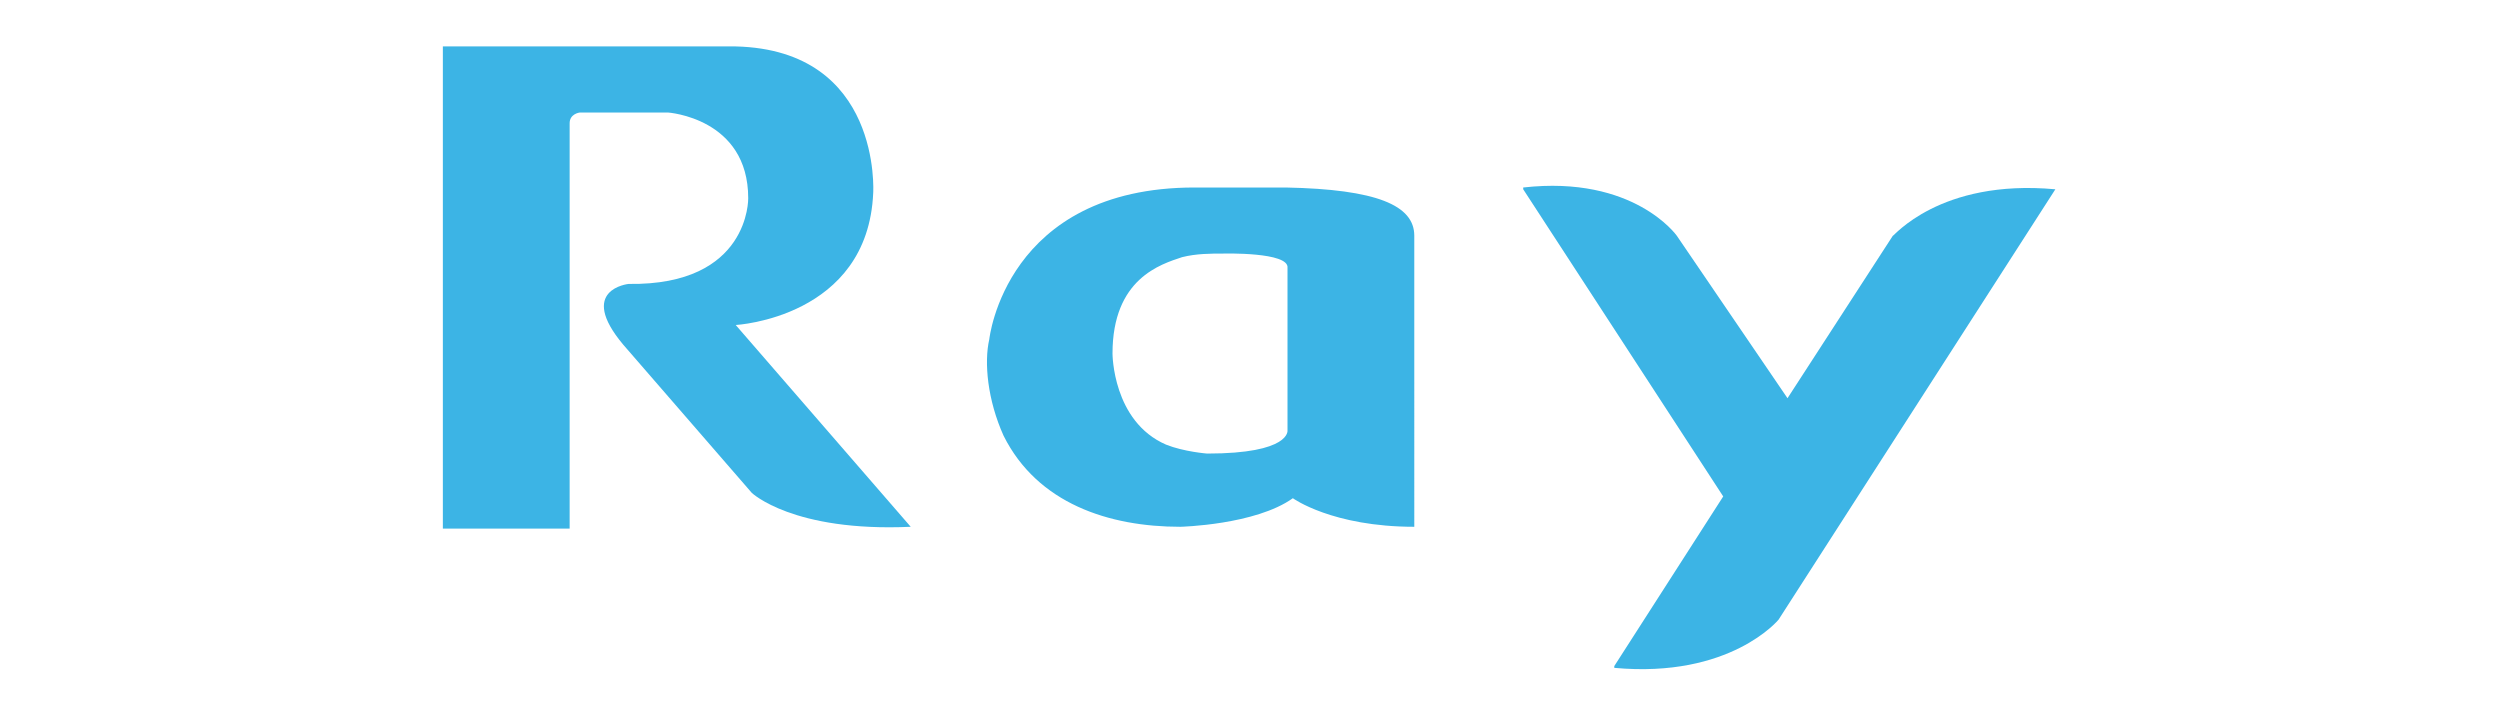
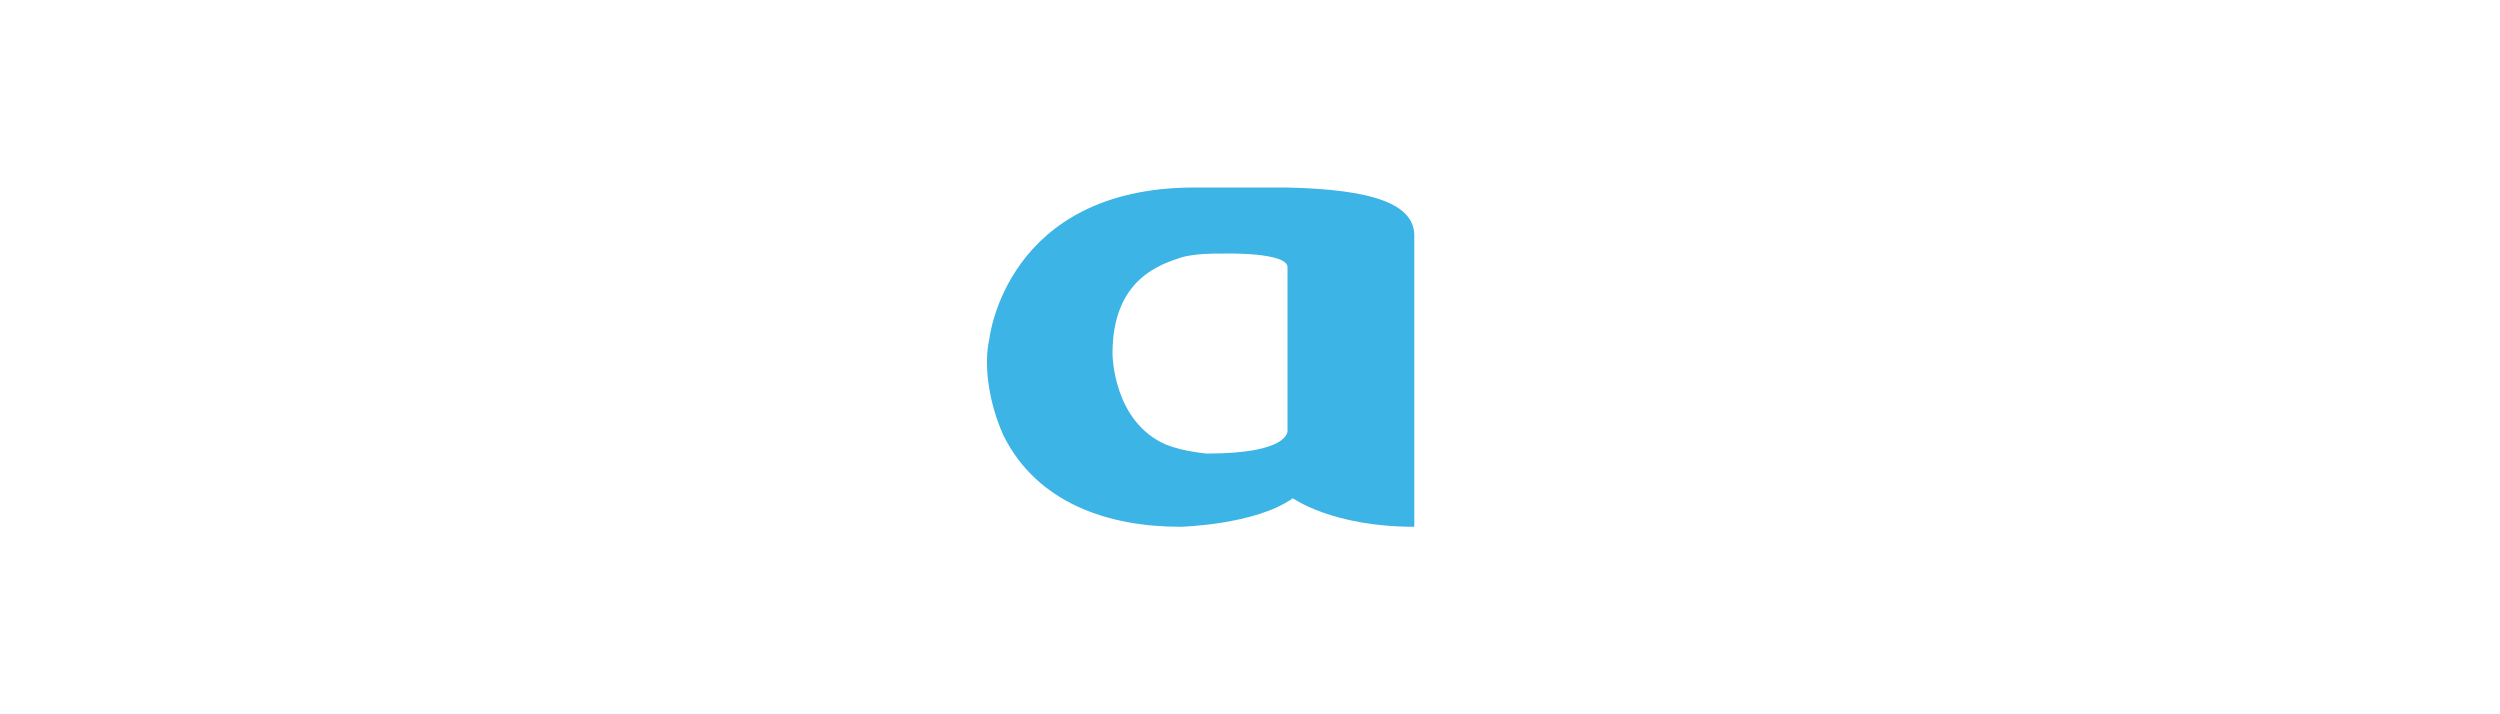
<svg xmlns="http://www.w3.org/2000/svg" version="1.1" id="Слой_1" x="0px" y="0px" viewBox="0 0 140 40" style="enable-background:new 0 0 140 40;" xml:space="preserve">
  <style type="text/css">
	.st0{fill:#3CB4E5;}
</style>
  <g>
-     <path class="st0" d="M48.9,10.8c0,0,0.5-8-7.7-8.2H24.8v27h7.1V6.9c0-0.5,0.5-0.6,0.6-0.6h4.9c0,0,4.5,0.3,4.5,4.8   c0,0,0.1,4.9-6.7,4.8c0,0-2.9,0.3-0.3,3.4l7.2,8.3c0,0,2.3,2.2,8.9,1.9l-9.8-11.3C41.2,18.2,48.6,17.8,48.9,10.8z" />
    <path class="st0" d="M72,10.5h-5.1c-10.6,0-11.5,8.5-11.5,8.5c-0.3,1.3-0.1,3.4,0.8,5.4c1.9,3.8,5.9,5.1,9.9,5.1   c0,0,4.2-0.1,6.3-1.6c0,0,2.2,1.6,6.8,1.6V13.2C79.2,11.5,77.1,10.6,72,10.5z M67.6,25.4c0,0-1.3-0.1-2.3-0.5c-3-1.3-3-5.1-3-5.1   c0-4.2,2.7-5,3.9-5.4c0.8-0.2,1.6-0.2,2.3-0.2c0,0,3.7-0.1,3.6,0.8v9.1C72.1,24.1,72.3,25.4,67.6,25.4z" />
-     <path class="st0" d="M106,13.2l-5.9,9.1l-6.2-9.1c0,0-2.4-3.4-8.6-2.7v0.1l11.2,17.2l-6.1,9.5c0,0.1,0,0.1,0,0.1   c6.5,0.6,9.2-2.7,9.2-2.7l15.5-24.1C108.6,10,106,13.3,106,13.2z" />
  </g>
</svg>